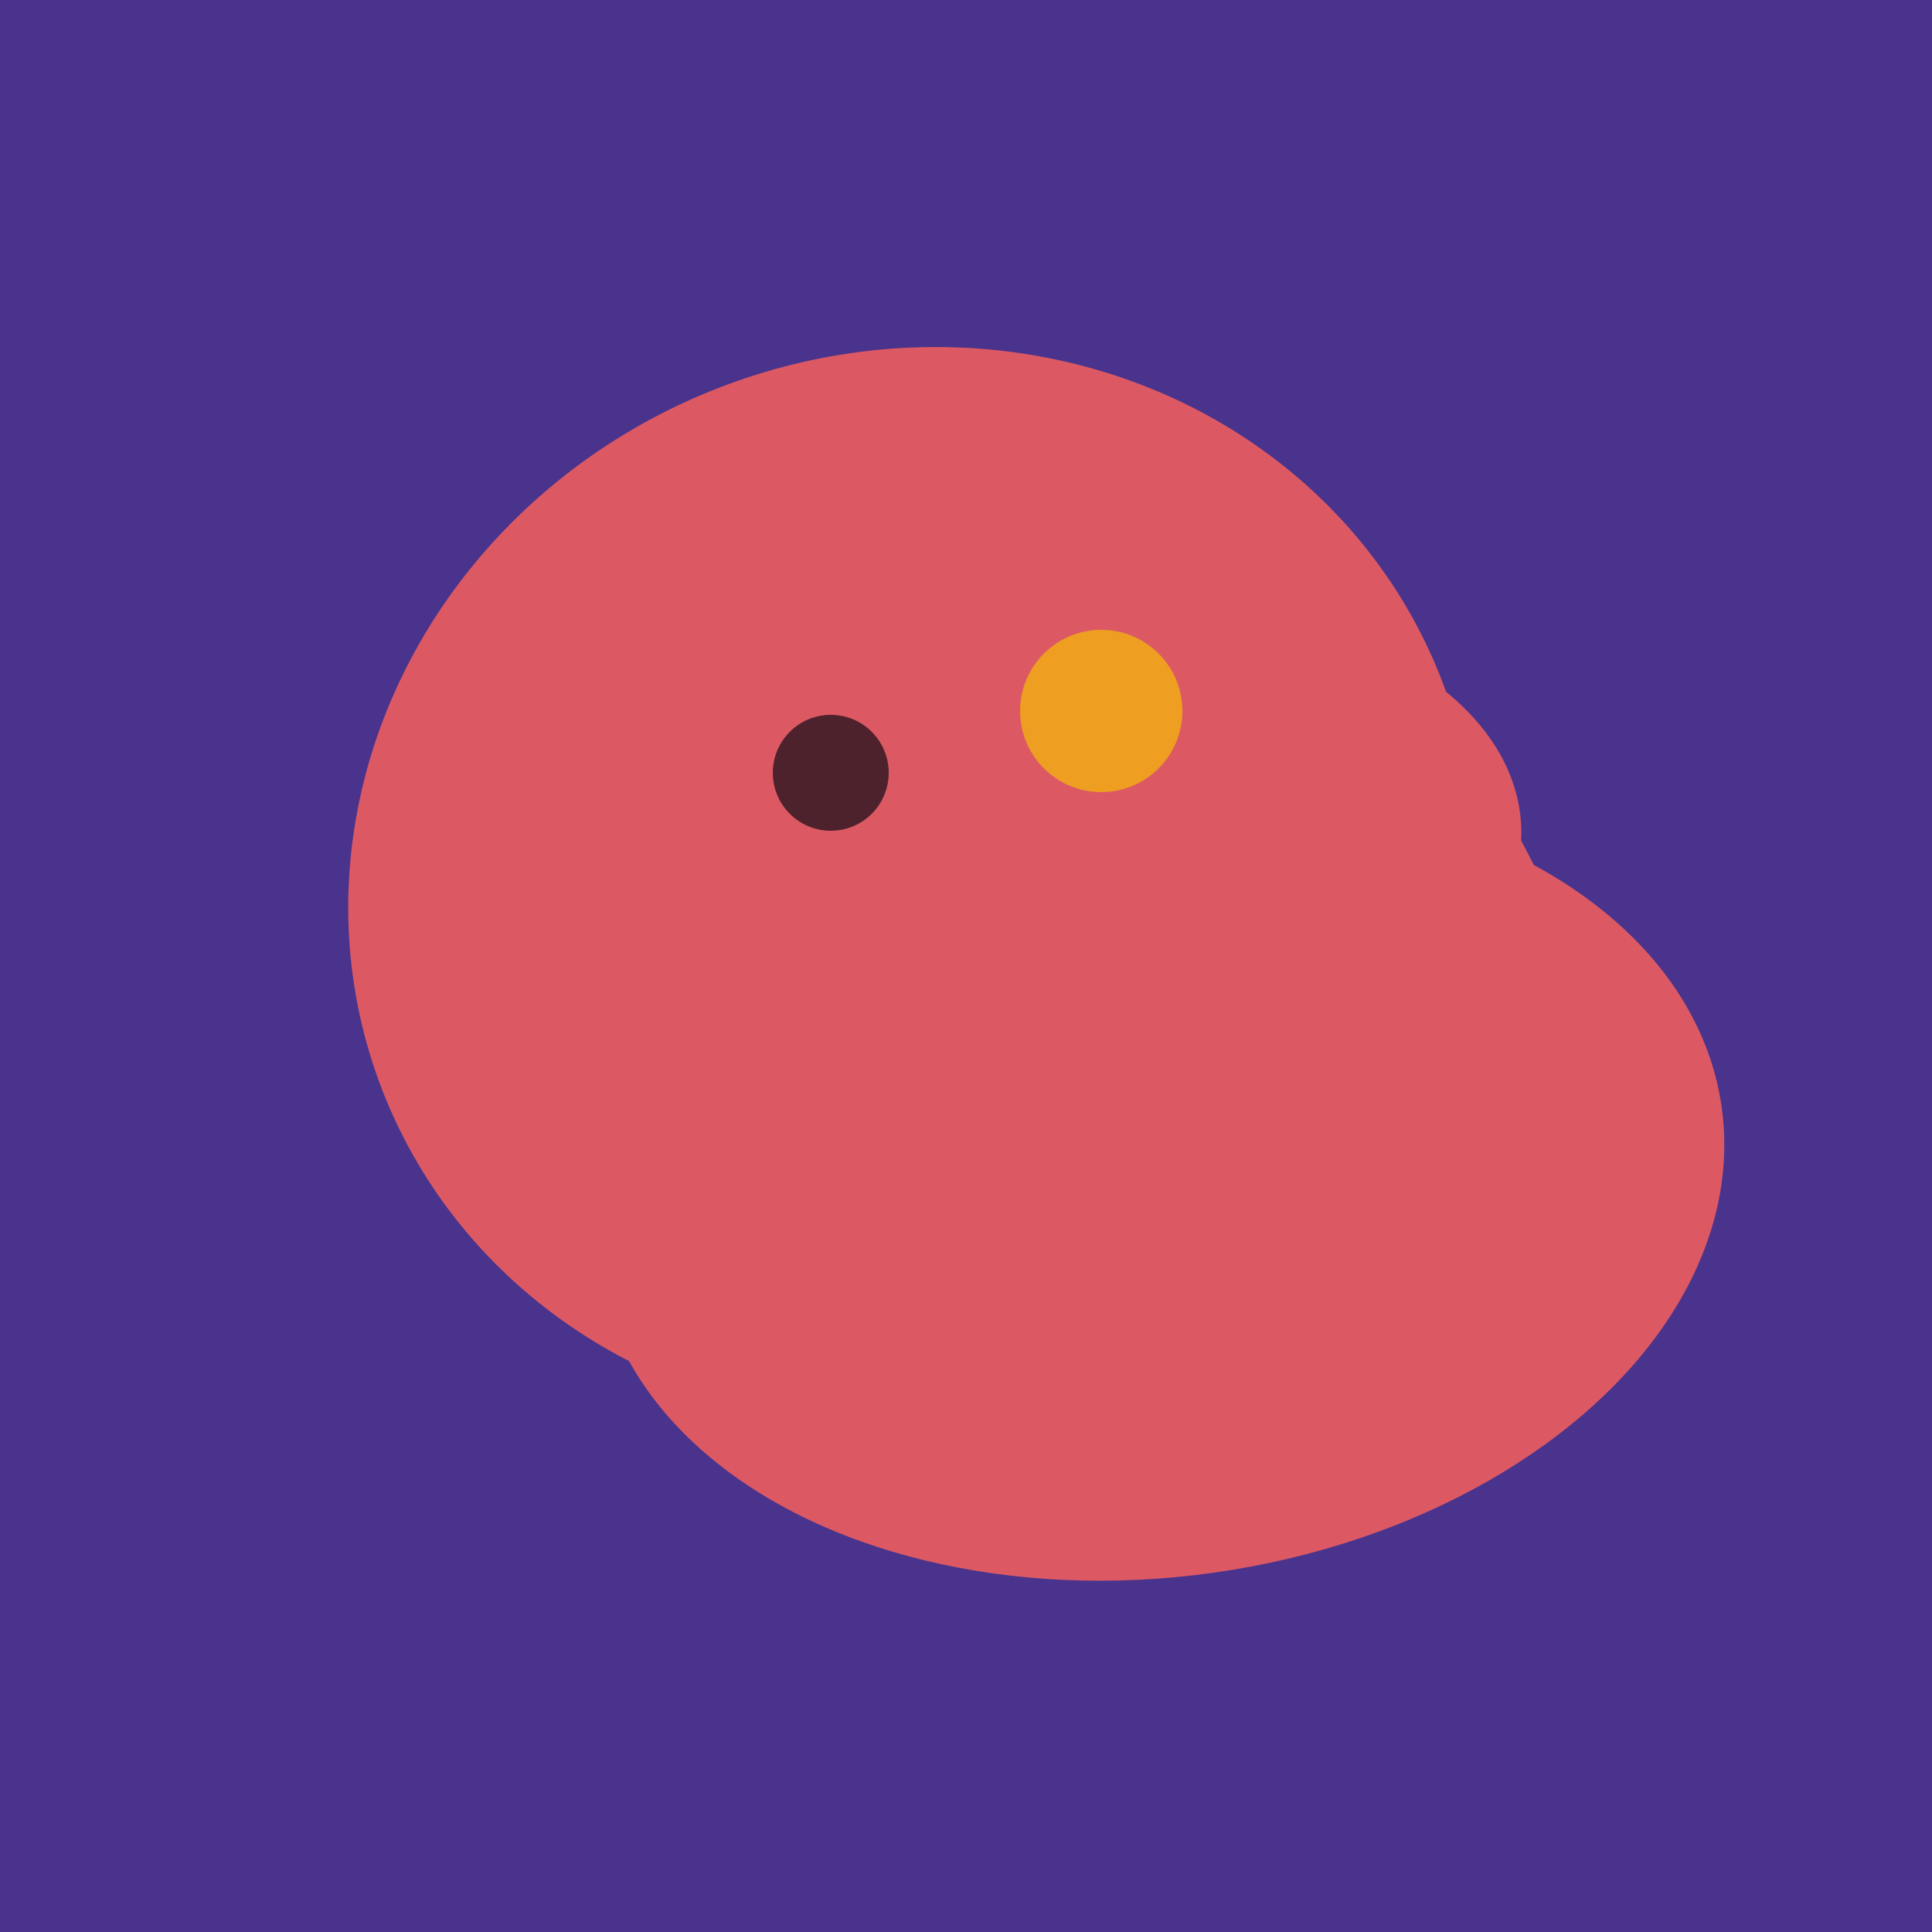
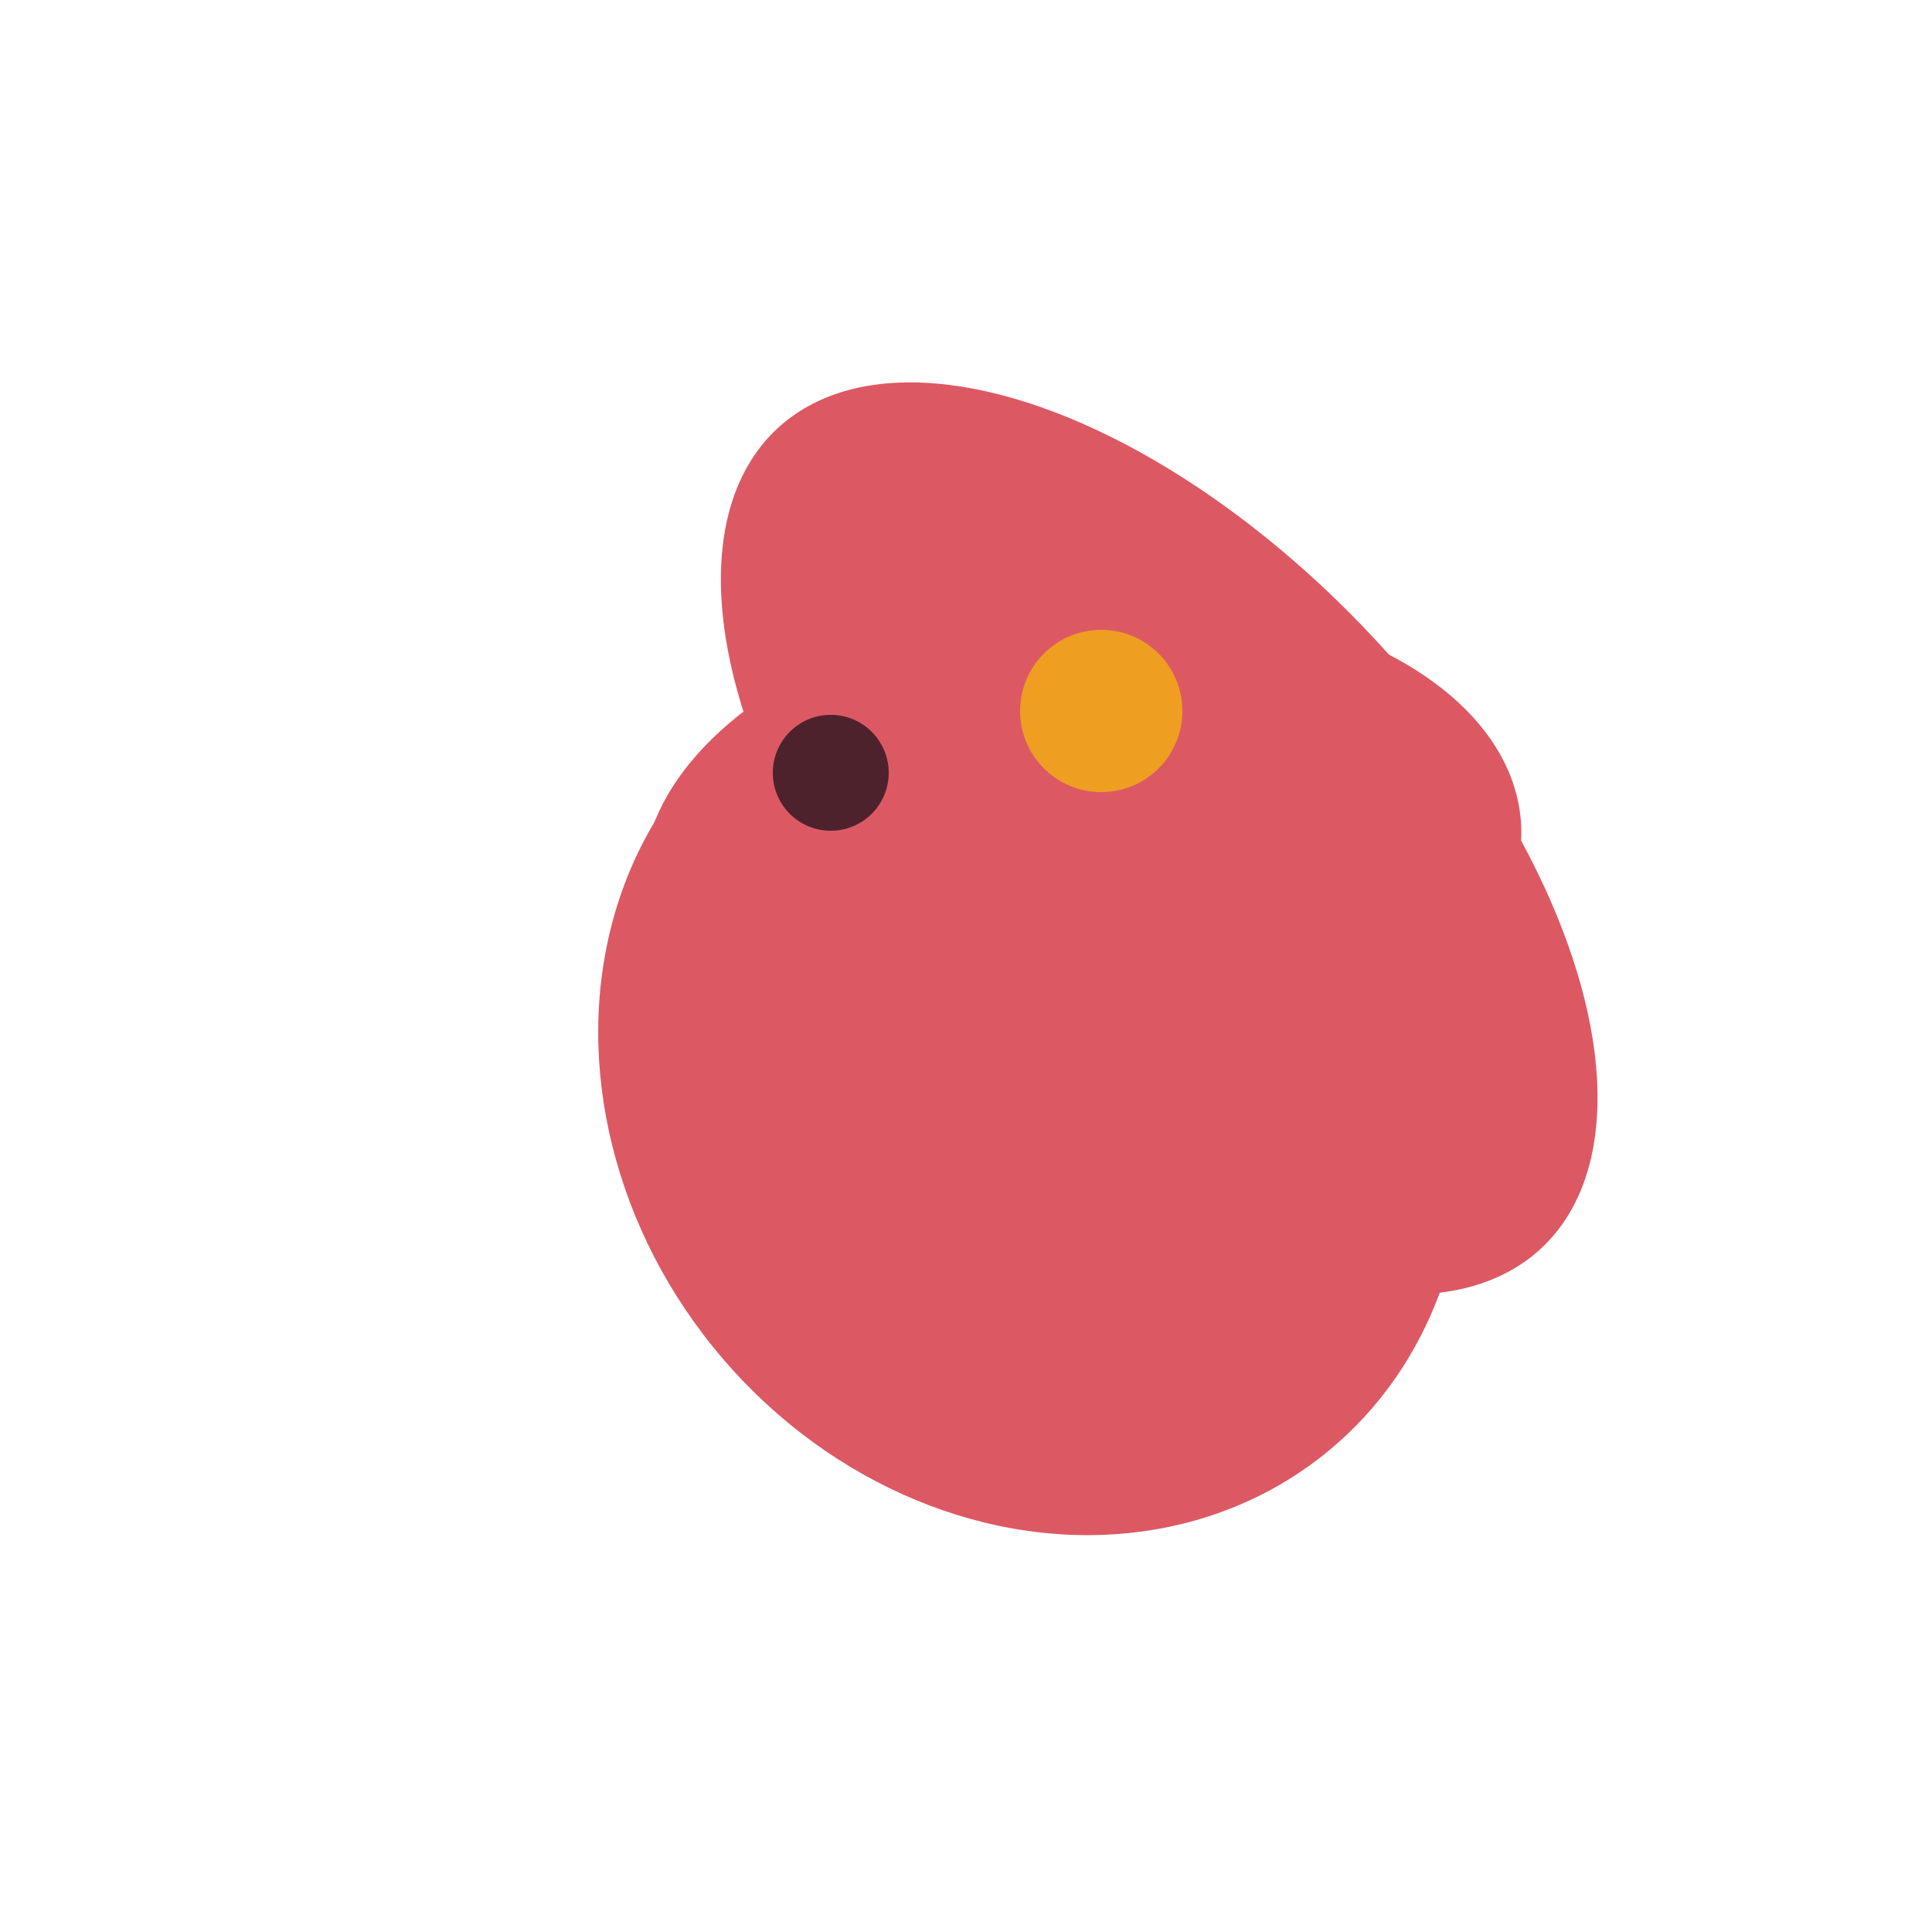
<svg xmlns="http://www.w3.org/2000/svg" width="500" height="500">
-   <rect width="500" height="500" fill="#4a338c" />
-   <ellipse cx="300" cy="307" rx="101" ry="147" transform="rotate(262, 300, 307)" fill="rgb(220,89,100)" />
-   <ellipse cx="193" cy="191" rx="63" ry="76" transform="rotate(191, 193, 191)" fill="rgb(220,89,100)" />
  <ellipse cx="300" cy="217" rx="76" ry="145" transform="rotate(137, 300, 217)" fill="rgb(220,89,100)" />
  <ellipse cx="267" cy="282" rx="106" ry="121" transform="rotate(141, 267, 282)" fill="rgb(220,89,100)" />
-   <ellipse cx="253" cy="272" rx="131" ry="105" transform="rotate(204, 253, 272)" fill="rgb(220,89,100)" />
  <ellipse cx="280" cy="222" rx="67" ry="114" transform="rotate(265, 280, 222)" fill="rgb(220,89,100)" />
-   <ellipse cx="236" cy="229" rx="138" ry="147" transform="rotate(69, 236, 229)" fill="rgb(220,89,100)" />
  <circle cx="215" cy="200" r="15" fill="rgb(78,34,45)" />
  <circle cx="285" cy="184" r="21" fill="rgb(238,158,32)" />
</svg>